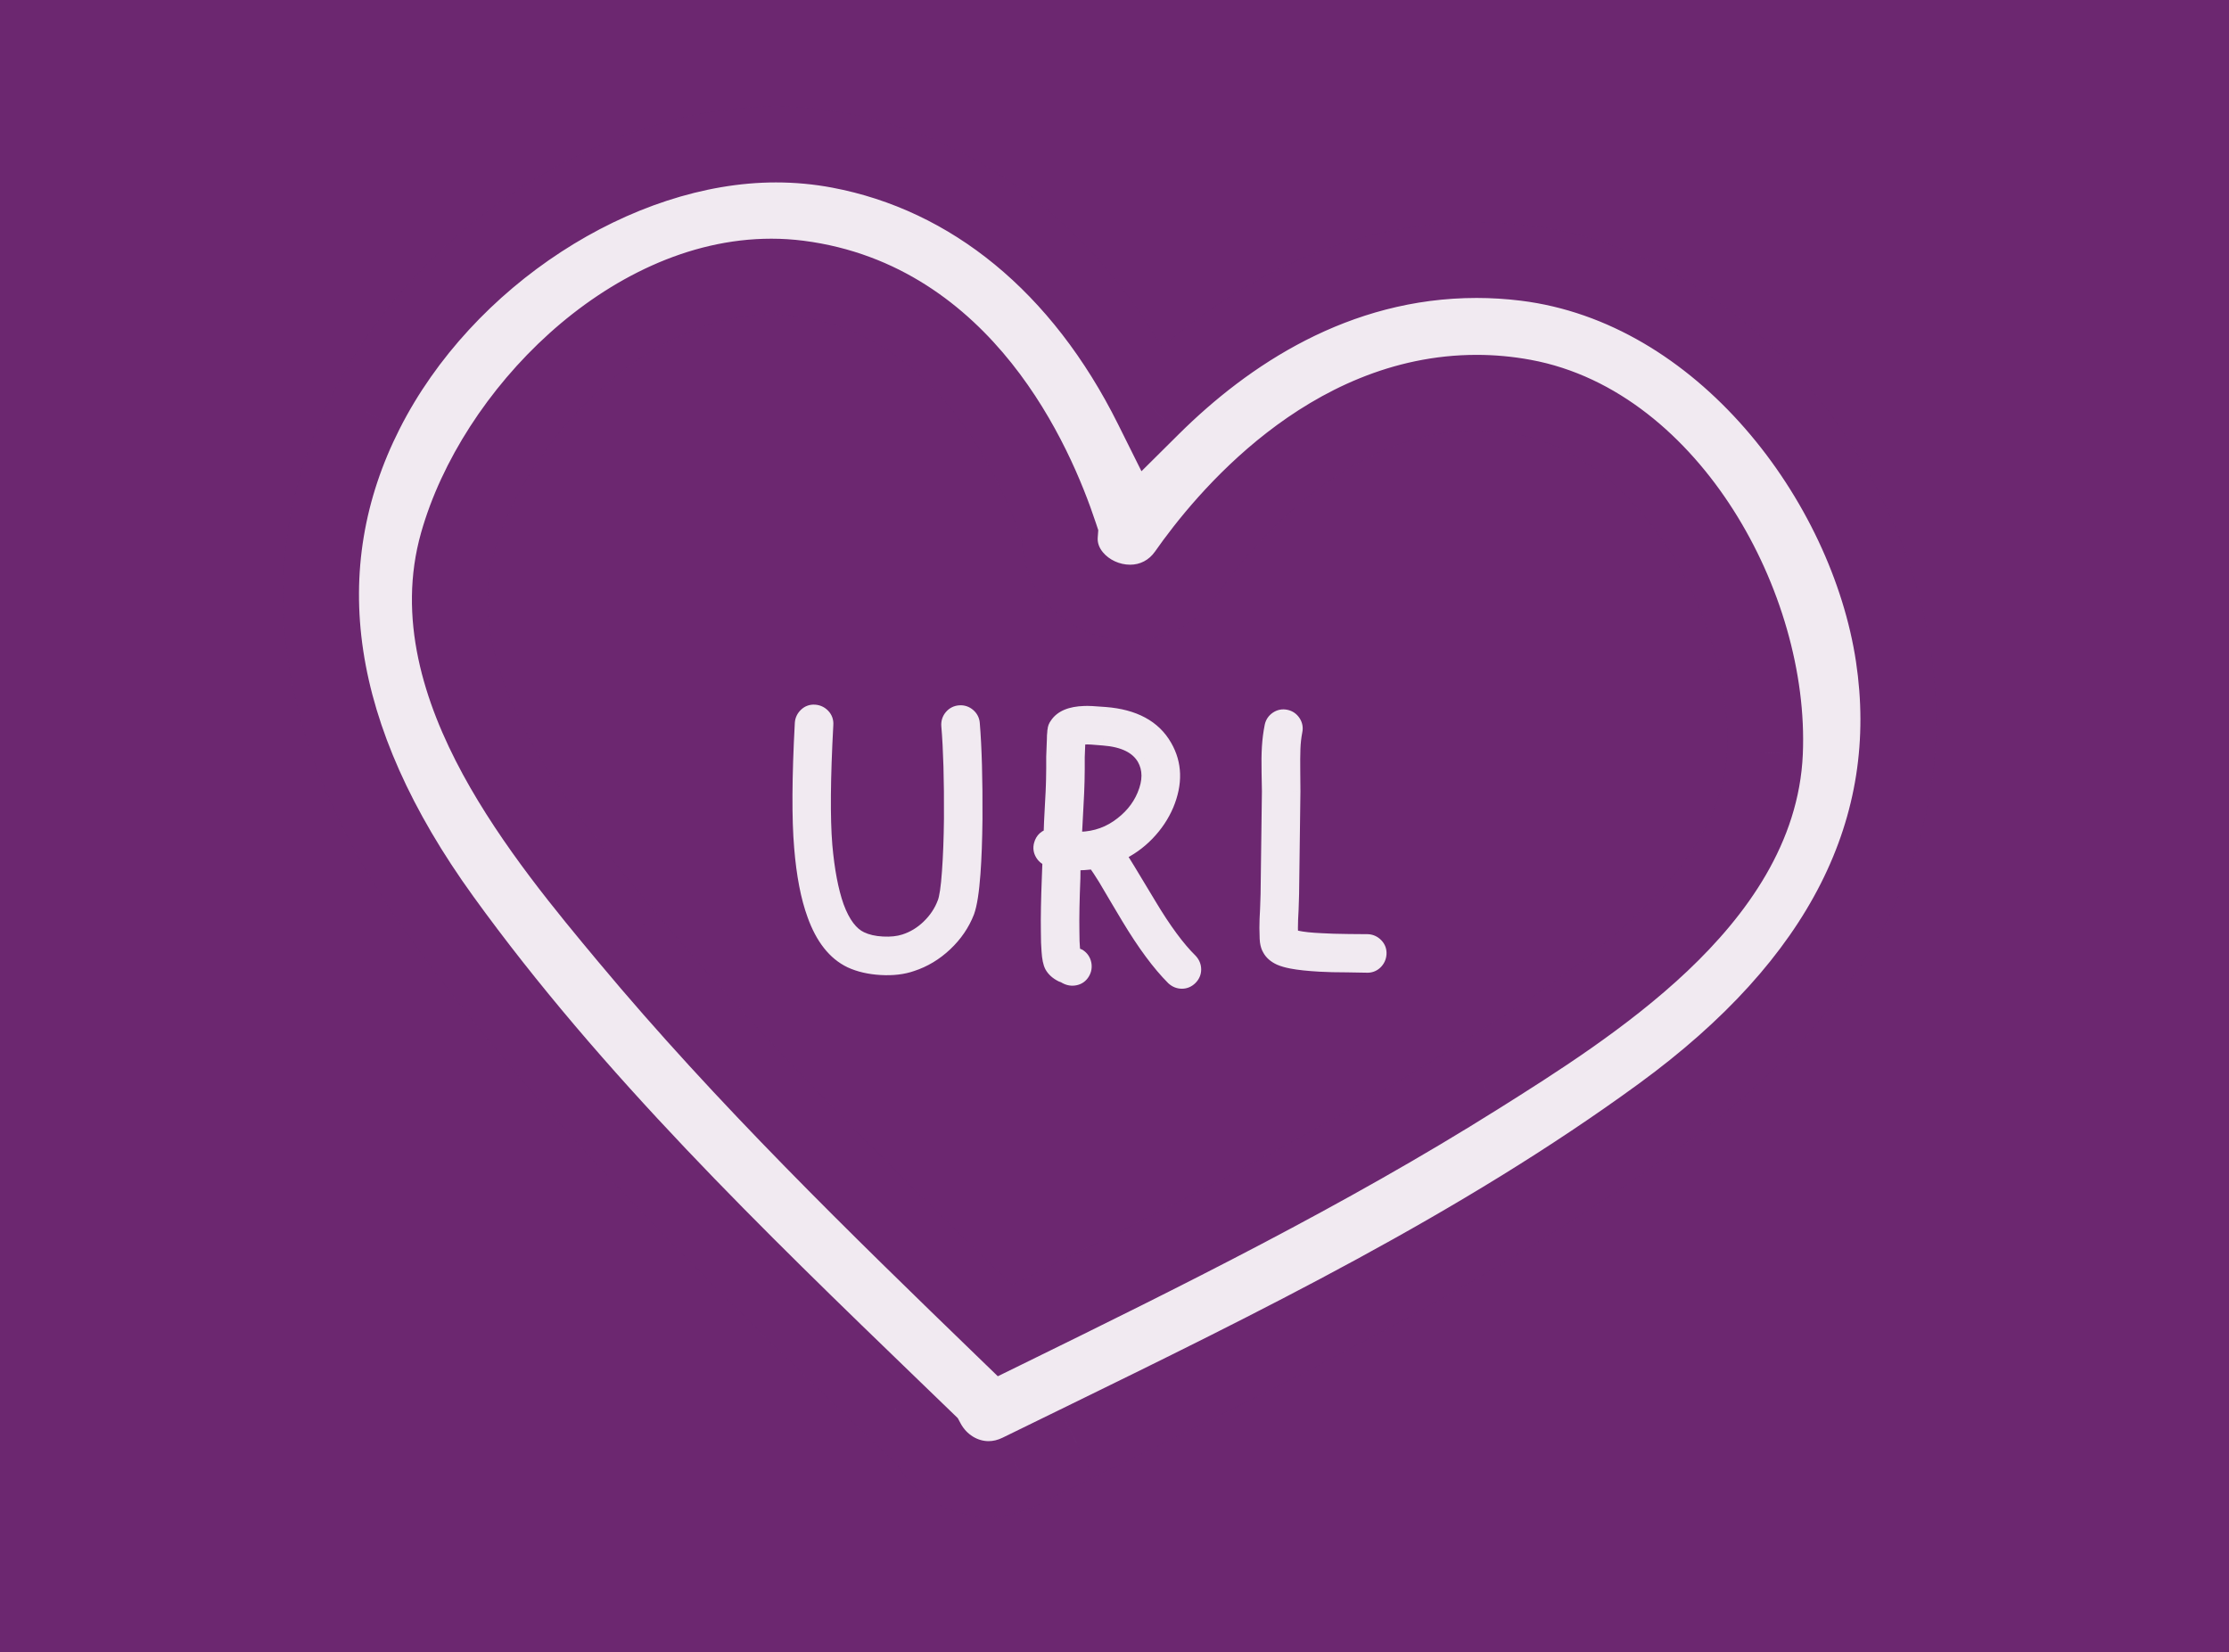
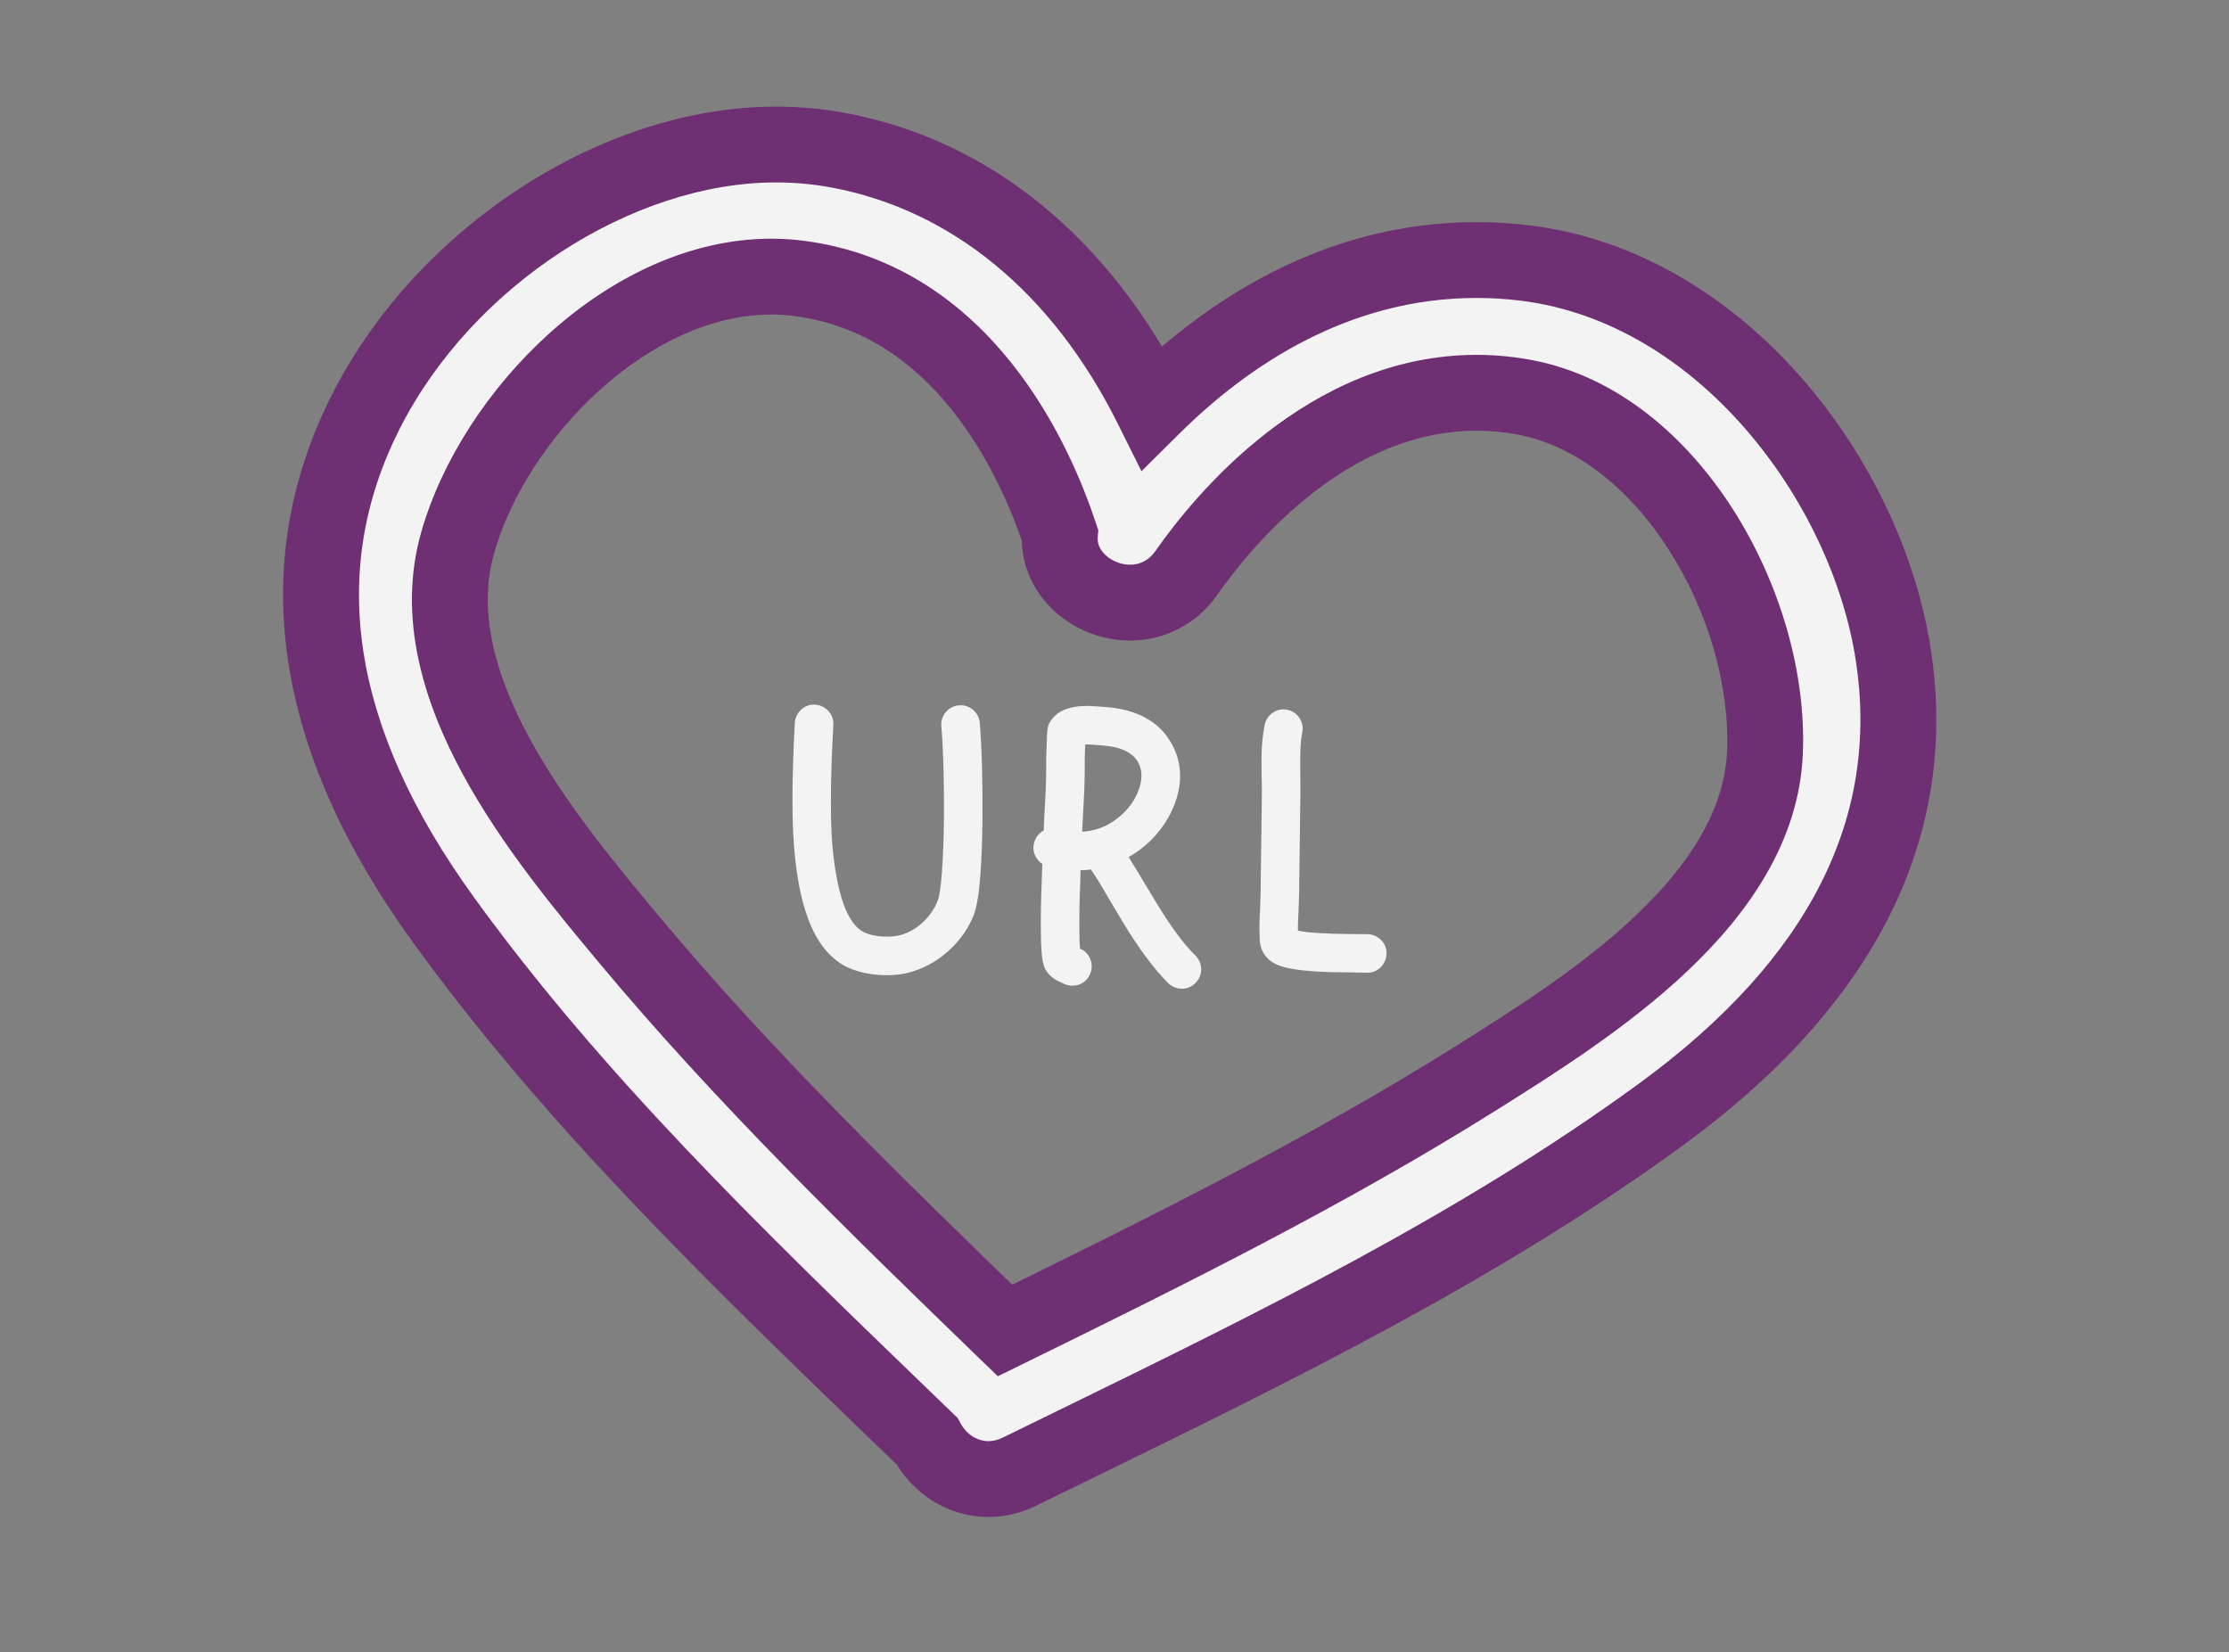
<svg xmlns="http://www.w3.org/2000/svg" fill="none" viewBox="0 0 232 172" height="172" width="232">
  <rect x="0" y="0" width="232" height="172" fill="#808080" stroke="none" />
  <g clip-path="url(#clip0_4578_201787)">
-     <rect fill="#6C2770" height="191.105" width="264.606" y="-10.076" x="-14.7" />
    <g opacity="0.9">
      <path fill="white" d="M153.696 27.067C155.384 27.067 157.095 27.175 158.784 27.384C179.28 29.924 194.349 50.172 197.077 68.278C199.788 86.254 191.651 102.308 172.894 115.995C154.016 129.772 132.702 140.188 112.086 150.263L112.051 150.281L106.109 153.186C105.069 153.698 103.984 153.957 102.886 153.957C100.241 153.956 97.791 152.43 96.502 150.025L93.114 146.751L93.103 146.741C76.666 130.872 59.673 114.465 46.055 95.606C32.526 76.872 29.843 59.125 38.073 42.861C46.233 26.741 64.187 15.043 80.765 15.043C82.994 15.043 85.208 15.249 87.351 15.654C101.136 18.259 112.582 27.701 119.903 42.401C127.518 34.838 138.933 27.067 153.696 27.067ZM153.917 112.048C165.515 104.746 183.031 93.718 183.699 78.348C184.357 63.181 173.766 44.129 158.605 41.337C156.98 41.036 155.33 40.885 153.702 40.885C138.261 40.885 127.407 54.021 123.455 59.667C122.094 61.612 119.971 62.727 117.629 62.727C115.373 62.727 113.185 61.718 111.774 60.029C110.711 58.757 110.207 57.236 110.318 55.683C107.764 47.966 100.289 31.178 83.132 28.973C82.195 28.854 81.237 28.792 80.285 28.792C65.453 28.792 51.422 43.127 47.626 56.518C43.425 71.342 56.619 87.171 65.351 97.647L65.354 97.651C77.438 112.147 91.224 125.542 104.607 138.491C121.105 130.402 138.093 122.006 153.903 112.057L153.917 112.048Z" clip-rule="evenodd" fill-rule="evenodd" />
      <path fill="#6B2770" d="M158.784 27.384L158.299 31.3L158.299 31.3L158.784 27.384ZM197.077 68.278L193.175 68.866L193.175 68.866L197.077 68.278ZM172.894 115.995L170.567 112.807L170.567 112.807L172.894 115.995ZM112.086 150.263L110.354 146.718L110.353 146.718L112.086 150.263ZM112.051 150.281L110.318 146.735L110.317 146.735L112.051 150.281ZM106.109 153.186L104.375 149.64L104.366 149.645L106.109 153.186ZM102.886 153.957L102.884 157.904H102.886V153.957ZM96.502 150.025L99.981 148.161L99.689 147.616L99.244 147.186L96.502 150.025ZM93.114 146.751L95.856 143.913L95.853 143.911L93.114 146.751ZM93.103 146.741L90.362 149.58L90.363 149.581L93.103 146.741ZM46.055 95.606L49.255 93.295L49.255 93.295L46.055 95.606ZM38.073 42.861L34.552 41.078L34.552 41.079L38.073 42.861ZM87.351 15.654L88.084 11.776L88.084 11.776L87.351 15.654ZM119.903 42.401L116.371 44.16L118.807 49.051L122.684 45.201L119.903 42.401ZM183.699 78.348L187.642 78.52L187.642 78.519L183.699 78.348ZM153.917 112.048L156.02 115.388L156.02 115.388L153.917 112.048ZM158.605 41.337L157.885 45.218L157.89 45.219L158.605 41.337ZM123.455 59.667L120.222 57.404L120.222 57.404L123.455 59.667ZM111.774 60.029L114.803 57.499L114.802 57.498L111.774 60.029ZM110.318 55.683L114.254 55.963L114.31 55.184L114.064 54.443L110.318 55.683ZM83.132 28.973L83.635 25.059L83.631 25.058L83.132 28.973ZM47.626 56.518L43.83 55.442L43.83 55.442L47.626 56.518ZM65.351 97.647L68.383 95.121L68.382 95.12L65.351 97.647ZM65.354 97.651L62.322 100.176L62.323 100.178L65.354 97.651ZM104.607 138.491L101.863 141.327L103.855 143.255L106.344 142.035L104.607 138.491ZM153.903 112.057L156.004 115.397L156.005 115.397L153.903 112.057ZM159.27 23.468C157.423 23.239 155.55 23.121 153.696 23.121V31.014C155.218 31.014 156.766 31.111 158.299 31.3L159.27 23.468ZM200.98 67.69C199.498 57.853 194.705 47.577 187.567 39.399C180.419 31.209 170.699 24.884 159.27 23.468L158.299 31.3C167.365 32.424 175.428 37.493 181.62 44.589C187.823 51.696 191.929 60.597 193.175 68.866L200.98 67.69ZM175.22 119.183C194.777 104.912 203.973 87.54 200.98 67.689L193.175 68.866C195.603 84.967 188.525 99.704 170.567 112.807L175.22 119.183ZM113.819 153.809C134.381 143.76 156.014 133.199 175.22 119.182L170.567 112.807C152.018 126.344 131.023 136.616 110.354 146.718L113.819 153.809ZM113.784 153.826L113.819 153.809L110.353 146.718L110.318 146.735L113.784 153.826ZM107.842 156.731L113.784 153.826L110.317 146.735L104.375 149.64L107.842 156.731ZM102.886 157.904C104.621 157.904 106.3 157.49 107.851 156.727L104.366 149.645C103.837 149.905 103.346 150.011 102.886 150.011V157.904ZM93.023 151.888C94.958 155.5 98.702 157.901 102.884 157.904L102.889 150.011C101.78 150.01 100.623 149.359 99.981 148.161L93.023 151.888ZM90.372 149.59L93.76 152.863L99.244 147.186L95.856 143.913L90.372 149.59ZM90.363 149.581L90.374 149.592L95.853 143.911L95.842 143.9L90.363 149.581ZM42.856 97.916C56.714 117.108 73.969 133.753 90.362 149.58L95.844 143.902C79.364 127.99 62.632 111.822 49.255 93.295L42.856 97.916ZM34.552 41.079C25.468 59.03 28.735 78.364 42.856 97.916L49.255 93.295C36.316 75.379 34.218 59.219 41.594 44.643L34.552 41.079ZM80.765 11.097C62.54 11.097 43.309 23.78 34.552 41.078L41.594 44.643C49.157 29.702 65.834 18.989 80.765 18.989V11.097ZM88.084 11.776C85.695 11.325 83.236 11.097 80.765 11.097V18.989C82.752 18.989 84.721 19.174 86.619 19.532L88.084 11.776ZM123.436 40.641C115.675 25.058 103.307 14.653 88.084 11.776L86.618 19.532C98.966 21.865 109.489 30.343 116.371 44.16L123.436 40.641ZM153.696 23.121C137.473 23.121 125.115 31.663 117.122 39.6L122.684 45.201C129.921 38.014 140.392 31.014 153.696 31.014V23.121ZM179.756 78.177C179.488 84.355 175.808 90.048 170.195 95.356C164.61 100.638 157.666 105.024 151.815 108.708L156.02 115.388C161.767 111.77 169.379 106.991 175.618 101.091C181.83 95.217 187.242 87.711 187.642 78.52L179.756 78.177ZM157.89 45.219C164.045 46.352 169.662 50.891 173.755 57.321C177.835 63.731 180.046 71.497 179.756 78.177L187.642 78.519C188.01 70.032 185.254 60.688 180.413 53.083C175.585 45.497 168.326 39.114 159.319 37.456L157.89 45.219ZM153.702 44.831C155.088 44.831 156.496 44.96 157.885 45.218L159.325 37.457C157.463 37.112 155.573 36.938 153.702 36.938V44.831ZM126.689 61.929C128.538 59.286 131.979 54.934 136.691 51.275C141.399 47.619 147.142 44.831 153.702 44.831V36.938C144.821 36.938 137.416 40.719 131.849 45.042C126.286 49.362 122.324 54.401 120.222 57.404L126.689 61.929ZM117.629 66.674C121.281 66.674 124.601 64.912 126.689 61.929L120.222 57.404C119.587 58.312 118.662 58.781 117.629 58.781V66.674ZM108.745 62.559C110.926 65.17 114.236 66.674 117.629 66.674V58.781C116.511 58.781 115.443 58.266 114.803 57.499L108.745 62.559ZM106.381 55.402C106.194 58.03 107.064 60.547 108.747 62.56L114.802 57.498C114.358 56.966 114.22 56.442 114.254 55.963L106.381 55.402ZM82.629 32.888C89.91 33.823 95.221 37.833 99.115 42.72C103.043 47.651 105.37 53.292 106.571 56.923L114.064 54.443C112.712 50.356 110.024 43.745 105.288 37.801C100.517 31.814 93.512 26.328 83.635 25.059L82.629 32.888ZM80.285 32.738C81.068 32.738 81.859 32.789 82.633 32.888L83.631 25.058C82.531 24.918 81.407 24.846 80.285 24.846V32.738ZM51.423 57.595C53.096 51.695 57.108 45.386 62.459 40.566C67.817 35.738 74.133 32.738 80.285 32.738V24.846C71.604 24.846 63.489 29.014 57.175 34.701C50.854 40.397 45.953 47.95 43.83 55.442L51.423 57.595ZM68.382 95.12C63.976 89.834 58.755 83.55 55.107 76.83C51.443 70.081 49.734 63.553 51.423 57.594L43.83 55.442C41.317 64.308 44.105 73.106 48.17 80.596C52.252 88.115 57.993 94.984 62.319 100.174L68.382 95.12ZM68.386 95.125L68.383 95.121L62.318 100.172L62.322 100.176L68.386 95.125ZM107.351 135.655C93.948 122.686 80.313 109.432 68.385 95.124L62.323 100.178C74.563 114.861 88.501 128.398 101.863 141.327L107.351 135.655ZM151.801 108.717C136.194 118.538 119.389 126.848 102.87 134.948L106.344 142.035C122.822 133.956 139.992 125.473 156.004 115.397L151.801 108.717ZM151.815 108.708L151.8 108.717L156.005 115.397L156.02 115.388L151.815 108.708Z" />
      <path fill="white" d="M85.946 75.421C85.645 80.978 85.61 85.168 85.842 87.993C86.073 90.609 86.479 92.739 87.057 94.383C87.706 96.142 88.551 97.265 89.593 97.751C90.218 98.052 90.97 98.226 91.85 98.272C92.73 98.319 93.494 98.238 94.142 98.029C95.091 97.728 95.942 97.213 96.695 96.484C97.447 95.754 97.997 94.927 98.344 94.001C98.552 93.491 98.715 92.403 98.83 90.736C98.946 89.162 99.016 87.321 99.039 85.214C99.062 81.186 98.969 77.956 98.761 75.525C98.738 75.178 98.836 74.877 99.056 74.622C99.276 74.368 99.554 74.229 99.89 74.205C100.225 74.182 100.52 74.281 100.775 74.501C101.03 74.721 101.169 74.993 101.192 75.317C101.4 77.817 101.493 81.128 101.47 85.249C101.447 87.449 101.377 89.335 101.261 90.91C101.122 92.808 100.914 94.14 100.636 94.904C100.15 96.154 99.392 97.265 98.362 98.238C97.331 99.21 96.179 99.905 94.906 100.321C93.98 100.645 92.915 100.773 91.711 100.703C90.507 100.634 89.454 100.391 88.551 99.974C86.907 99.187 85.657 97.601 84.8 95.216C84.129 93.387 83.677 91.049 83.446 88.201C83.191 85.214 83.214 80.908 83.515 75.282C83.538 74.958 83.671 74.68 83.914 74.448C84.157 74.217 84.447 74.113 84.783 74.136C85.118 74.159 85.402 74.292 85.633 74.535C85.865 74.778 85.969 75.074 85.946 75.421ZM112.182 76.776V77.054C112.159 77.471 112.136 78.061 112.113 78.825V80.075C112.113 80.562 112.107 80.955 112.095 81.256C112.084 81.557 112.078 81.742 112.078 81.812C112.078 82.043 112.043 82.79 111.974 84.052C111.904 85.314 111.846 86.419 111.8 87.368C113.513 87.438 115.024 87.027 116.332 86.135C117.64 85.244 118.572 84.139 119.128 82.819C119.753 81.337 119.753 80.041 119.128 78.929C118.41 77.679 116.975 76.973 114.821 76.811C113.849 76.718 113.212 76.683 112.911 76.707C112.61 76.707 112.367 76.73 112.182 76.776ZM110.966 101.642C110.943 101.618 110.92 101.601 110.897 101.589L110.793 101.537L110.515 101.433C110.052 101.202 109.716 100.901 109.508 100.53C109.346 100.229 109.242 99.72 109.195 99.002C109.149 98.47 109.126 97.787 109.126 96.953C109.103 95.518 109.137 93.619 109.23 91.258C109.253 90.54 109.276 89.926 109.299 89.417H109.265C108.941 89.325 108.692 89.133 108.518 88.844C108.344 88.555 108.304 88.248 108.396 87.924C108.535 87.414 108.871 87.113 109.404 87.021C109.427 86.141 109.473 85.093 109.543 83.878C109.612 82.662 109.647 81.95 109.647 81.742C109.647 81.649 109.653 81.458 109.664 81.169C109.676 80.88 109.681 80.492 109.681 80.006V78.79C109.705 78.003 109.728 77.389 109.751 76.95C109.751 76.672 109.762 76.452 109.786 76.29C109.786 76.174 109.797 76.081 109.82 76.012C109.82 75.827 109.89 75.641 110.029 75.456C110.515 74.715 111.453 74.322 112.842 74.275C113.189 74.252 113.918 74.287 115.03 74.38C118.016 74.611 120.077 75.722 121.211 77.713C122.253 79.519 122.311 81.534 121.385 83.756C120.922 84.844 120.256 85.84 119.388 86.743C118.52 87.646 117.507 88.364 116.349 88.896C116.627 89.313 117.704 91.084 119.579 94.21C121.13 96.803 122.566 98.748 123.885 100.044C124.117 100.299 124.233 100.588 124.233 100.912C124.233 101.236 124.111 101.52 123.868 101.763C123.625 102.006 123.341 102.128 123.017 102.128C122.693 102.128 122.404 102.012 122.149 101.78C120.69 100.322 119.139 98.227 117.495 95.495L116.419 93.689L115.064 91.397C114.694 90.795 114.312 90.216 113.918 89.66C113.201 89.776 112.46 89.822 111.696 89.799C111.673 90.332 111.661 90.853 111.661 91.362C111.568 93.677 111.534 95.529 111.557 96.918C111.557 97.706 111.58 98.342 111.626 98.829C111.626 98.991 111.638 99.141 111.661 99.28C111.939 99.396 112.147 99.488 112.286 99.558C112.564 99.743 112.738 99.998 112.807 100.322C112.876 100.646 112.824 100.953 112.651 101.242C112.477 101.532 112.228 101.711 111.904 101.78C111.58 101.85 111.267 101.804 110.966 101.642ZM134.771 76.08C134.656 76.682 134.586 77.296 134.563 77.921C134.54 78.546 134.534 79.339 134.546 80.3C134.557 81.26 134.563 81.949 134.563 82.366C134.47 89.312 134.424 92.877 134.424 93.062C134.424 93.155 134.418 93.346 134.407 93.635C134.395 93.925 134.384 94.272 134.372 94.677C134.36 95.082 134.343 95.436 134.32 95.737C134.297 96.385 134.297 96.883 134.32 97.23V97.508C134.482 97.554 134.69 97.6 134.945 97.647C135.57 97.785 136.427 97.878 137.515 97.924C138.256 97.971 139.205 98 140.363 98.011C141.52 98.023 142.192 98.029 142.377 98.029C142.701 98.052 142.979 98.185 143.21 98.428C143.442 98.671 143.546 98.96 143.523 99.296C143.5 99.632 143.367 99.915 143.124 100.147C142.88 100.379 142.585 100.483 142.238 100.46C142.076 100.46 141.416 100.448 140.258 100.425C139.124 100.425 138.163 100.402 137.376 100.355C136.149 100.286 135.176 100.182 134.459 100.043C133.973 99.95 133.567 99.835 133.243 99.696C132.734 99.464 132.375 99.151 132.167 98.758C132.051 98.573 131.97 98.318 131.924 97.994C131.9 97.809 131.889 97.577 131.889 97.299C131.866 96.906 131.866 96.362 131.889 95.667C131.912 95.366 131.929 95.019 131.941 94.625C131.953 94.232 131.964 93.896 131.976 93.618C131.987 93.34 131.993 93.155 131.993 93.062C131.993 92.877 132.039 89.312 132.132 82.366C132.132 82.088 132.12 81.434 132.097 80.404C132.074 79.374 132.086 78.488 132.132 77.747C132.178 77.006 132.271 76.288 132.41 75.594C132.479 75.27 132.653 75.015 132.931 74.83C133.209 74.645 133.51 74.587 133.834 74.656C134.158 74.726 134.412 74.899 134.598 75.177C134.783 75.455 134.841 75.756 134.771 76.08Z" clip-rule="evenodd" fill-rule="evenodd" />
      <path fill="white" d="M85.946 75.421L85.159 75.368L85.158 75.378L85.946 75.421ZM85.842 87.993L85.055 88.057L85.056 88.062L85.842 87.993ZM87.057 94.383L86.313 94.645L86.317 94.656L87.057 94.383ZM89.593 97.751L89.935 97.04L89.926 97.036L89.593 97.751ZM94.142 98.029L93.903 97.277L93.9 97.278L94.142 98.029ZM98.344 94.001L97.614 93.702L97.609 93.713L97.605 93.724L98.344 94.001ZM98.83 90.736L98.043 90.678L98.043 90.681L98.83 90.736ZM99.039 85.214L99.828 85.223L99.828 85.219L99.039 85.214ZM98.761 75.525L97.973 75.578L97.974 75.585L97.975 75.593L98.761 75.525ZM101.192 75.317L100.405 75.373L100.405 75.382L101.192 75.317ZM101.47 85.249L102.259 85.257L102.259 85.254L101.47 85.249ZM101.261 90.91L100.474 90.852L100.474 90.852L101.261 90.91ZM100.636 94.904L101.372 95.19L101.375 95.182L101.378 95.173L100.636 94.904ZM94.906 100.321L94.66 99.571L94.653 99.574L94.645 99.576L94.906 100.321ZM88.551 99.974L88.21 100.686L88.22 100.691L88.551 99.974ZM84.8 95.216L85.543 94.949L85.541 94.944L84.8 95.216ZM83.446 88.201L84.232 88.137L84.232 88.134L83.446 88.201ZM83.515 75.282L82.728 75.226L82.727 75.24L83.515 75.282ZM112.182 76.776L111.991 76.01L111.393 76.16V76.776H112.182ZM112.182 77.054L112.97 77.098L112.971 77.076V77.054H112.182ZM112.113 78.825L111.324 78.801L111.323 78.813V78.825H112.113ZM111.8 87.368L111.012 87.33L110.973 88.125L111.768 88.157L111.8 87.368ZM119.128 82.819L118.4 82.512L118.4 82.513L119.128 82.819ZM119.128 78.929L119.816 78.542L119.812 78.536L119.128 78.929ZM114.821 76.811L114.747 77.597L114.754 77.597L114.762 77.598L114.821 76.811ZM112.911 76.707V77.496H112.942L112.972 77.494L112.911 76.707ZM110.966 101.642L110.408 102.2L110.49 102.282L110.592 102.336L110.966 101.642ZM110.897 101.589L110.544 102.295L110.544 102.295L110.897 101.589ZM110.793 101.537L111.146 100.831L111.109 100.813L111.07 100.798L110.793 101.537ZM110.515 101.433L110.162 102.139L110.199 102.158L110.238 102.172L110.515 101.433ZM109.508 100.53L108.813 100.904L108.816 100.911L108.82 100.917L109.508 100.53ZM109.195 99.002L109.983 98.951L109.982 98.943L109.982 98.934L109.195 99.002ZM109.126 96.953H109.915L109.915 96.94L109.126 96.953ZM109.23 91.258L110.019 91.289L110.019 91.283L109.23 91.258ZM109.299 89.417L110.088 89.453L110.125 88.628H109.299V89.417ZM109.265 89.417L109.048 90.176L109.154 90.206H109.265V89.417ZM108.396 87.924L109.155 88.141L109.158 88.131L108.396 87.924ZM109.404 87.021L109.539 87.798L110.176 87.688L110.193 87.042L109.404 87.021ZM109.681 78.79L108.892 78.767L108.892 78.778V78.79H109.681ZM109.751 76.95L110.539 76.991L110.54 76.97V76.95H109.751ZM109.786 76.29L110.567 76.401L110.575 76.346V76.29H109.786ZM109.82 76.012L110.569 76.261L110.61 76.14V76.012H109.82ZM110.029 75.456L110.66 75.93L110.675 75.91L110.689 75.889L110.029 75.456ZM112.842 74.275L112.868 75.064L112.881 75.064L112.894 75.063L112.842 74.275ZM115.03 74.38L114.964 75.166L114.969 75.166L115.03 74.38ZM121.211 77.713L120.526 78.104L120.528 78.108L121.211 77.713ZM121.385 83.756L122.111 84.065L122.114 84.06L121.385 83.756ZM116.349 88.896L116.019 88.179L115.18 88.565L115.693 89.334L116.349 88.896ZM119.579 94.21L120.256 93.804L120.256 93.803L119.579 94.21ZM123.885 100.044L124.469 99.513L124.454 99.497L124.439 99.481L123.885 100.044ZM122.149 101.78L121.591 102.339L121.604 102.352L121.618 102.364L122.149 101.78ZM117.495 95.495L116.817 95.899L116.819 95.901L117.495 95.495ZM116.419 93.689L115.739 94.09L115.741 94.093L116.419 93.689ZM115.064 91.397L115.744 90.995L115.74 90.989L115.737 90.983L115.064 91.397ZM113.918 89.66L114.562 89.204L114.278 88.803L113.793 88.881L113.918 89.66ZM111.696 89.799L111.72 89.01L110.941 88.987L110.907 89.765L111.696 89.799ZM111.661 91.362L112.45 91.393L112.45 91.378V91.362H111.661ZM111.557 96.918H112.346L112.346 96.905L111.557 96.918ZM111.626 98.829H112.416V98.791L112.412 98.754L111.626 98.829ZM111.661 99.28L110.882 99.41L110.954 99.841L111.357 100.009L111.661 99.28ZM112.286 99.558L112.724 98.901L112.683 98.874L112.639 98.852L112.286 99.558ZM134.771 76.08L134 75.915L133.998 75.923L133.996 75.931L134.771 76.08ZM134.563 82.366L135.352 82.377V82.366H134.563ZM134.32 95.737L133.533 95.676L133.532 95.692L133.531 95.708L134.32 95.737ZM134.32 97.23H135.109V97.204L135.107 97.177L134.32 97.23ZM134.32 97.508H133.531V98.103L134.103 98.267L134.32 97.508ZM134.945 97.647L135.116 96.876L135.101 96.873L135.086 96.87L134.945 97.647ZM137.515 97.924L137.564 97.137L137.556 97.136L137.548 97.136L137.515 97.924ZM142.377 98.029L142.433 97.241L142.405 97.239H142.377V98.029ZM142.238 100.46L142.29 99.672L142.264 99.67H142.238V100.46ZM140.258 100.425L140.274 99.636L140.266 99.636H140.258V100.425ZM137.376 100.355L137.422 99.567L137.421 99.567L137.376 100.355ZM134.459 100.043L134.609 99.268L134.606 99.267L134.459 100.043ZM133.243 99.696L132.917 100.414L132.924 100.418L132.932 100.421L133.243 99.696ZM132.167 98.758L132.864 98.389L132.851 98.364L132.836 98.34L132.167 98.758ZM131.924 97.994L131.14 98.092L131.142 98.106L131.924 97.994ZM131.889 97.299H132.678V97.276L132.677 97.253L131.889 97.299ZM131.889 95.667L131.102 95.606L131.101 95.624L131.1 95.641L131.889 95.667ZM132.132 82.366L132.921 82.377V82.366H132.132ZM132.41 75.594L131.638 75.429L131.636 75.439L132.41 75.594ZM85.158 75.378C84.856 80.944 84.819 85.177 85.055 88.057L86.629 87.928C86.401 85.159 86.434 81.012 86.734 75.464L85.158 75.378ZM85.056 88.062C85.29 90.715 85.704 92.916 86.313 94.645L87.802 94.121C87.253 92.562 86.856 90.503 86.628 87.923L85.056 88.062ZM86.317 94.656C86.994 96.493 87.939 97.851 89.259 98.467L89.926 97.036C89.162 96.68 88.418 95.792 87.798 94.11L86.317 94.656ZM89.25 98.463C89.991 98.819 90.851 99.01 91.808 99.061L91.891 97.484C91.089 97.442 90.444 97.285 89.935 97.04L89.25 98.463ZM91.808 99.061C92.757 99.111 93.621 99.026 94.383 98.781L93.9 97.278C93.366 97.45 92.702 97.527 91.891 97.484L91.808 99.061ZM94.381 98.782C95.453 98.442 96.408 97.86 97.244 97.051L96.145 95.917C95.476 96.566 94.73 97.015 93.903 97.277L94.381 98.782ZM97.244 97.051C98.075 96.245 98.692 95.32 99.083 94.278L97.605 93.724C97.301 94.534 96.819 95.264 96.145 95.917L97.244 97.051ZM99.075 94.3C99.216 93.953 99.32 93.476 99.403 92.919C99.488 92.347 99.559 91.636 99.618 90.791L98.043 90.681C97.986 91.504 97.918 92.17 97.841 92.686C97.762 93.217 97.68 93.539 97.614 93.702L99.075 94.3ZM99.618 90.794C99.735 89.199 99.805 87.341 99.828 85.223L98.249 85.206C98.227 87.301 98.157 89.125 98.043 90.678L99.618 90.794ZM99.828 85.219C99.851 81.18 99.759 77.923 99.547 75.458L97.975 75.593C98.18 77.989 98.272 81.192 98.249 85.21L99.828 85.219ZM99.548 75.473C99.539 75.325 99.574 75.23 99.653 75.138L98.459 74.106C98.098 74.524 97.937 75.031 97.973 75.578L99.548 75.473ZM99.653 75.138C99.736 75.043 99.818 75.001 99.944 74.993L99.835 73.418C99.29 73.456 98.816 73.692 98.459 74.106L99.653 75.138ZM99.944 74.993C100.072 74.984 100.162 75.014 100.259 75.098L101.291 73.903C100.879 73.547 100.379 73.38 99.835 73.418L99.944 74.993ZM100.259 75.098C100.361 75.186 100.397 75.266 100.405 75.373L101.979 75.26C101.94 74.719 101.698 74.255 101.291 73.903L100.259 75.098ZM100.405 75.382C100.611 77.85 100.704 81.134 100.68 85.245L102.259 85.254C102.282 81.122 102.19 77.785 101.978 75.251L100.405 75.382ZM100.68 85.241C100.657 87.43 100.588 89.299 100.474 90.852L102.049 90.968C102.166 89.372 102.236 87.468 102.259 85.257L100.68 85.241ZM100.474 90.852C100.335 92.749 100.131 93.983 99.894 94.634L101.378 95.173C101.697 94.297 101.909 92.868 102.049 90.968L100.474 90.852ZM99.901 94.618C99.459 95.752 98.77 96.767 97.82 97.664L98.903 98.812C100.014 97.763 100.841 96.555 101.372 95.19L99.901 94.618ZM97.82 97.664C96.869 98.561 95.817 99.193 94.66 99.571L95.151 101.071C96.542 100.616 97.793 99.859 98.903 98.812L97.82 97.664ZM94.645 99.576C93.837 99.859 92.88 99.98 91.757 99.915L91.665 101.491C92.95 101.565 94.123 101.432 95.167 101.066L94.645 99.576ZM91.757 99.915C90.631 99.85 89.678 99.625 88.882 99.257L88.22 100.691C89.23 101.157 90.383 101.417 91.665 101.491L91.757 99.915ZM88.892 99.262C87.498 98.595 86.357 97.216 85.543 94.949L84.057 95.483C84.956 97.986 86.316 99.779 88.21 100.686L88.892 99.262ZM85.541 94.944C84.903 93.205 84.46 90.944 84.232 88.137L82.659 88.265C82.894 91.154 83.355 93.569 84.059 95.488L85.541 94.944ZM84.232 88.134C83.982 85.203 84.003 80.94 84.303 75.324L82.727 75.24C82.425 80.877 82.4 85.226 82.659 88.268L84.232 88.134ZM84.302 75.338C84.311 75.217 84.353 75.121 84.459 75.02L83.37 73.877C82.99 74.239 82.765 74.699 82.728 75.226L84.302 75.338ZM84.459 75.02C84.541 74.942 84.613 74.915 84.728 74.923L84.837 73.349C84.281 73.31 83.774 73.492 83.37 73.877L84.459 75.02ZM84.728 74.923C84.868 74.933 84.967 74.98 85.062 75.08L86.205 73.991C85.837 73.605 85.369 73.385 84.837 73.349L84.728 74.923ZM85.062 75.08C85.135 75.156 85.168 75.232 85.159 75.368L86.734 75.473C86.771 74.915 86.595 74.401 86.205 73.991L85.062 75.08ZM111.393 76.776V77.054H112.971V76.776H111.393ZM111.394 77.01C111.37 77.437 111.347 78.035 111.324 78.801L112.901 78.849C112.925 78.087 112.947 77.505 112.97 77.098L111.394 77.01ZM111.323 78.825V80.075H112.902V78.825H111.323ZM111.323 80.075C111.323 80.557 111.317 80.939 111.306 81.226L112.884 81.287C112.896 80.971 112.902 80.566 112.902 80.075H111.323ZM111.306 81.226C111.295 81.52 111.289 81.724 111.289 81.812H112.867C112.867 81.761 112.872 81.594 112.884 81.287L111.306 81.226ZM111.289 81.812C111.289 82.016 111.256 82.734 111.186 84.008L112.762 84.095C112.83 82.846 112.867 82.071 112.867 81.812H111.289ZM111.186 84.008C111.116 85.271 111.058 86.379 111.012 87.33L112.588 87.407C112.635 86.46 112.692 85.356 112.762 84.095L111.186 84.008ZM111.768 88.157C113.636 88.233 115.316 87.783 116.777 86.788L115.888 85.483C114.731 86.271 113.391 86.643 111.832 86.58L111.768 88.157ZM116.777 86.788C118.197 85.82 119.234 84.6 119.855 83.125L118.4 82.513C117.91 83.678 117.084 84.668 115.888 85.483L116.777 86.788ZM119.855 83.126C120.548 81.484 120.591 79.921 119.816 78.542L118.44 79.316C118.915 80.16 118.958 81.191 118.4 82.512L119.855 83.126ZM119.812 78.536C118.908 76.962 117.158 76.195 114.881 76.024L114.762 77.598C116.792 77.751 117.912 78.397 118.443 79.322L119.812 78.536ZM114.896 76.025C113.939 75.934 113.232 75.89 112.851 75.92L112.972 77.494C113.193 77.477 113.759 77.502 114.747 77.597L114.896 76.025ZM112.911 75.917C112.578 75.917 112.264 75.942 111.991 76.01L112.373 77.542C112.471 77.517 112.642 77.496 112.911 77.496V75.917ZM111.525 101.083C111.456 101.015 111.366 100.942 111.25 100.883L110.544 102.295C110.474 102.261 110.43 102.221 110.408 102.2L111.525 101.083ZM111.25 100.883L111.146 100.831L110.44 102.243L110.544 102.295L111.25 100.883ZM111.07 100.798L110.792 100.694L110.238 102.172L110.516 102.276L111.07 100.798ZM110.868 100.727C110.515 100.551 110.311 100.349 110.196 100.143L108.82 100.917C109.121 101.452 109.589 101.853 110.162 102.139L110.868 100.727ZM110.203 100.156C110.127 100.015 110.028 99.654 109.983 98.951L108.408 99.053C108.455 99.786 108.565 100.443 108.813 100.904L110.203 100.156ZM109.982 98.934C109.938 98.433 109.915 97.775 109.915 96.953H108.337C108.337 97.798 108.36 98.506 108.409 99.07L109.982 98.934ZM109.915 96.94C109.892 95.526 109.926 93.644 110.019 91.289L108.441 91.227C108.348 93.595 108.313 95.51 108.337 96.966L109.915 96.94ZM110.019 91.283C110.042 90.568 110.065 89.958 110.088 89.453L108.511 89.381C108.488 89.895 108.464 90.512 108.441 91.232L110.019 91.283ZM109.299 88.628H109.265V90.206H109.299V88.628ZM109.482 88.658C109.35 88.621 109.266 88.556 109.195 88.438L107.841 89.25C108.118 89.711 108.531 90.028 109.048 90.176L109.482 88.658ZM109.195 88.438C109.133 88.336 109.123 88.254 109.155 88.141L107.638 87.707C107.485 88.241 107.555 88.774 107.841 89.25L109.195 88.438ZM109.158 88.131C109.194 87.998 109.243 87.936 109.279 87.904C109.317 87.87 109.389 87.825 109.539 87.798L109.268 86.243C108.886 86.31 108.524 86.461 108.226 86.728C107.926 86.997 107.737 87.34 107.635 87.716L109.158 88.131ZM110.193 87.042C110.216 86.172 110.261 85.133 110.331 83.923L108.755 83.833C108.685 85.054 108.638 86.11 108.615 87L110.193 87.042ZM110.331 83.923C110.399 82.721 110.436 81.979 110.436 81.742H108.857C108.857 81.922 108.825 82.604 108.755 83.833L110.331 83.923ZM110.436 81.742C110.436 81.668 110.441 81.493 110.453 81.201L108.875 81.138C108.864 81.424 108.857 81.631 108.857 81.742H110.436ZM110.453 81.201C110.465 80.896 110.471 80.496 110.471 80.006H108.892C108.892 80.487 108.886 80.863 108.875 81.138L110.453 81.201ZM110.471 80.006V78.79H108.892V80.006H110.471ZM110.47 78.813C110.493 78.028 110.516 77.422 110.539 76.991L108.963 76.908C108.939 77.357 108.916 77.978 108.892 78.767L110.47 78.813ZM110.54 76.95C110.54 76.687 110.551 76.51 110.567 76.401L109.004 76.178C108.973 76.394 108.962 76.656 108.962 76.95H110.54ZM110.575 76.29C110.575 76.257 110.577 76.239 110.578 76.231C110.578 76.228 110.578 76.229 110.577 76.234C110.576 76.238 110.574 76.248 110.569 76.261L109.072 75.762C109.011 75.945 108.996 76.132 108.996 76.29H110.575ZM110.61 76.012C110.61 76.02 110.608 76.021 110.611 76.011C110.616 76 110.628 75.972 110.66 75.93L109.397 74.983C109.182 75.27 109.031 75.617 109.031 76.012H110.61ZM110.689 75.889C110.968 75.463 111.585 75.107 112.868 75.064L112.815 73.487C111.32 73.536 110.062 73.967 109.369 75.023L110.689 75.889ZM112.894 75.063C113.172 75.044 113.84 75.073 114.964 75.166L115.095 73.593C113.997 73.501 113.206 73.46 112.789 73.488L112.894 75.063ZM114.969 75.166C117.783 75.385 119.56 76.409 120.526 78.104L121.897 77.323C120.594 75.036 118.249 73.838 115.091 73.593L114.969 75.166ZM120.528 78.108C121.427 79.666 121.505 81.417 120.656 83.453L122.114 84.06C123.118 81.65 123.08 79.373 121.895 77.319L120.528 78.108ZM120.659 83.447C120.235 84.442 119.625 85.358 118.819 86.196L119.957 87.29C120.888 86.322 121.608 85.247 122.111 84.065L120.659 83.447ZM118.819 86.196C118.02 87.026 117.089 87.687 116.019 88.179L116.679 89.613C117.925 89.04 119.019 88.265 119.957 87.29L118.819 86.196ZM115.693 89.334C115.957 89.731 117.02 91.478 118.902 94.616L120.256 93.803C118.388 90.69 117.297 88.895 117.006 88.458L115.693 89.334ZM118.902 94.615C120.469 97.234 121.944 99.243 123.332 100.607L124.439 99.481C123.187 98.252 121.792 96.371 120.256 93.804L118.902 94.615ZM123.301 100.575C123.41 100.694 123.443 100.797 123.443 100.912H125.022C125.022 100.379 124.824 99.903 124.469 99.513L123.301 100.575ZM123.443 100.912C123.443 101.013 123.415 101.1 123.31 101.205L124.426 102.321C124.807 101.94 125.022 101.459 125.022 100.912H123.443ZM123.31 101.205C123.205 101.31 123.118 101.338 123.017 101.338V102.917C123.564 102.917 124.045 102.702 124.426 102.321L123.31 101.205ZM123.017 101.338C122.902 101.338 122.799 101.305 122.68 101.196L121.618 102.364C122.008 102.719 122.484 102.917 123.017 102.917V101.338ZM122.707 101.222C121.311 99.827 119.798 97.791 118.172 95.088L116.819 95.901C118.48 98.662 120.069 100.817 121.591 102.339L122.707 101.222ZM118.173 95.09L117.097 93.284L115.741 94.093L116.817 95.899L118.173 95.09ZM117.098 93.287L115.744 90.995L114.385 91.798L115.739 94.09L117.098 93.287ZM115.737 90.983C115.358 90.367 114.966 89.774 114.562 89.204L113.274 90.116C113.658 90.658 114.03 91.222 114.392 91.81L115.737 90.983ZM113.793 88.881C113.127 88.988 112.436 89.032 111.72 89.01L111.672 90.588C112.483 90.613 113.274 90.564 114.044 90.439L113.793 88.881ZM110.907 89.765C110.884 90.308 110.872 90.841 110.872 91.362H112.45C112.45 90.865 112.462 90.355 112.484 89.833L110.907 89.765ZM110.872 91.33C110.779 93.652 110.744 95.521 110.768 96.932L112.346 96.905C112.323 95.538 112.357 93.702 112.45 91.393L110.872 91.33ZM110.767 96.918C110.767 97.718 110.791 98.382 110.841 98.903L112.412 98.754C112.369 98.303 112.346 97.694 112.346 96.918H110.767ZM110.837 98.829C110.837 99.028 110.851 99.222 110.882 99.41L112.44 99.15C112.424 99.06 112.416 98.954 112.416 98.829H110.837ZM111.357 100.009C111.631 100.123 111.819 100.207 111.933 100.264L112.639 98.852C112.475 98.77 112.247 98.669 111.965 98.551L111.357 100.009ZM111.848 100.215C111.956 100.287 112.009 100.366 112.035 100.487L113.579 100.156C113.466 99.63 113.171 99.199 112.724 98.901L111.848 100.215ZM112.035 100.487C112.062 100.612 112.047 100.715 111.974 100.836L113.328 101.648C113.602 101.191 113.691 100.68 113.579 100.156L112.035 100.487ZM111.974 100.836C111.91 100.942 111.845 100.986 111.739 101.009L112.069 102.552C112.612 102.436 113.044 102.121 113.328 101.648L111.974 100.836ZM111.739 101.009C111.604 101.038 111.482 101.023 111.341 100.947L110.592 102.336C111.053 102.584 111.556 102.662 112.069 102.552L111.739 101.009ZM133.996 75.931C133.873 76.573 133.799 77.227 133.774 77.892L135.352 77.95C135.373 77.364 135.438 76.791 135.546 76.229L133.996 75.931ZM133.774 77.892C133.75 78.534 133.745 79.341 133.756 80.309L135.335 80.29C135.323 79.336 135.329 78.557 135.352 77.95L133.774 77.892ZM133.756 80.309C133.768 81.27 133.774 81.954 133.774 82.366H135.352C135.352 81.944 135.346 81.251 135.335 80.29L133.756 80.309ZM133.774 82.356C133.681 89.295 133.635 92.87 133.635 93.062H135.213C135.213 92.884 135.259 89.329 135.352 82.377L133.774 82.356ZM133.635 93.062C133.635 93.136 133.63 93.311 133.618 93.604L135.195 93.667C135.207 93.381 135.213 93.174 135.213 93.062H133.635ZM133.618 93.604C133.606 93.897 133.595 94.248 133.583 94.655L135.161 94.7C135.172 94.297 135.184 93.953 135.195 93.667L133.618 93.604ZM133.583 94.655C133.572 95.051 133.555 95.391 133.533 95.676L135.107 95.797C135.131 95.48 135.149 95.114 135.161 94.7L133.583 94.655ZM133.531 95.708C133.508 96.365 133.506 96.894 133.532 97.282L135.107 97.177C135.087 96.871 135.086 96.405 135.109 95.765L133.531 95.708ZM133.531 97.23V97.508H135.109V97.23H133.531ZM134.103 98.267C134.299 98.323 134.536 98.374 134.804 98.423L135.086 96.87C134.845 96.826 134.664 96.785 134.537 96.749L134.103 98.267ZM134.774 98.417C135.465 98.571 136.374 98.666 137.481 98.713L137.548 97.136C136.479 97.09 135.675 97 135.116 96.876L134.774 98.417ZM137.466 98.712C138.226 98.76 139.19 98.789 140.355 98.8L140.371 97.222C139.22 97.21 138.286 97.182 137.564 97.137L137.466 98.712ZM140.355 98.8C141.51 98.812 142.187 98.818 142.377 98.818V97.239C142.197 97.239 141.531 97.234 140.371 97.222L140.355 98.8ZM142.321 98.816C142.442 98.825 142.538 98.866 142.639 98.972L143.782 97.884C143.42 97.503 142.96 97.279 142.433 97.241L142.321 98.816ZM142.639 98.972C142.717 99.055 142.743 99.127 142.736 99.242L144.31 99.35C144.349 98.794 144.167 98.288 143.782 97.884L142.639 98.972ZM142.736 99.242C142.726 99.381 142.679 99.48 142.579 99.576L143.668 100.719C144.054 100.351 144.274 99.882 144.31 99.35L142.736 99.242ZM142.579 99.576C142.503 99.648 142.427 99.681 142.29 99.672L142.185 101.247C142.744 101.284 143.258 101.109 143.668 100.719L142.579 99.576ZM142.238 99.67C142.086 99.67 141.438 99.659 140.274 99.636L140.243 101.214C141.395 101.237 142.066 101.249 142.238 101.249V99.67ZM140.258 99.636C139.133 99.636 138.189 99.613 137.422 99.567L137.33 101.143C138.137 101.191 139.115 101.214 140.258 101.214V99.636ZM137.421 99.567C136.209 99.499 135.276 99.397 134.609 99.268L134.309 100.818C135.077 100.966 136.089 101.073 137.331 101.143L137.421 99.567ZM134.606 99.267C134.156 99.182 133.81 99.08 133.554 98.97L132.932 100.421C133.325 100.589 133.789 100.719 134.311 100.818L134.606 99.267ZM133.57 98.977C133.178 98.799 132.972 98.592 132.864 98.389L131.469 99.127C131.778 99.711 132.29 100.129 132.917 100.414L133.57 98.977ZM132.836 98.34C132.8 98.282 132.743 98.147 132.705 97.882L131.142 98.106C131.197 98.489 131.302 98.863 131.497 99.176L132.836 98.34ZM132.707 97.896C132.689 97.755 132.678 97.559 132.678 97.299H131.1C131.1 97.596 131.112 97.863 131.14 98.092L132.707 97.896ZM132.677 97.253C132.656 96.895 132.655 96.379 132.678 95.693L131.1 95.641C131.077 96.344 131.076 96.916 131.101 97.346L132.677 97.253ZM132.676 95.728C132.7 95.411 132.718 95.051 132.73 94.648L131.152 94.602C131.141 94.987 131.124 95.321 131.102 95.606L132.676 95.728ZM132.73 94.648C132.741 94.257 132.753 93.925 132.764 93.651L131.187 93.585C131.175 93.867 131.164 94.206 131.152 94.602L132.73 94.648ZM132.764 93.651C132.776 93.376 132.782 93.174 132.782 93.062H131.204C131.204 93.136 131.199 93.305 131.187 93.585L132.764 93.651ZM132.782 93.062C132.782 92.884 132.828 89.329 132.921 82.377L131.343 82.356C131.25 89.295 131.204 92.87 131.204 93.062H132.782ZM132.921 82.366C132.921 82.077 132.909 81.414 132.886 80.386L131.308 80.422C131.331 81.455 131.343 82.099 131.343 82.366H132.921ZM132.886 80.386C132.863 79.37 132.875 78.508 132.92 77.796L131.344 77.698C131.296 78.468 131.285 79.377 131.308 80.422L132.886 80.386ZM132.92 77.796C132.964 77.089 133.052 76.407 133.184 75.749L131.636 75.439C131.49 76.17 131.393 76.923 131.344 77.698L132.92 77.796ZM133.182 75.759C133.208 75.638 133.26 75.559 133.369 75.487L132.493 74.173C132.045 74.472 131.751 74.902 131.638 75.429L133.182 75.759ZM133.369 75.487C133.471 75.419 133.554 75.404 133.668 75.428L133.999 73.885C133.465 73.77 132.947 73.871 132.493 74.173L133.369 75.487ZM133.668 75.428C133.79 75.454 133.869 75.507 133.941 75.615L135.254 74.739C134.956 74.292 134.526 73.997 133.999 73.885L133.668 75.428ZM133.941 75.615C134.009 75.717 134.024 75.801 134 75.915L135.543 76.246C135.658 75.711 135.557 75.193 135.254 74.739L133.941 75.615Z" />
    </g>
  </g>
  <defs>
</defs>
</svg>